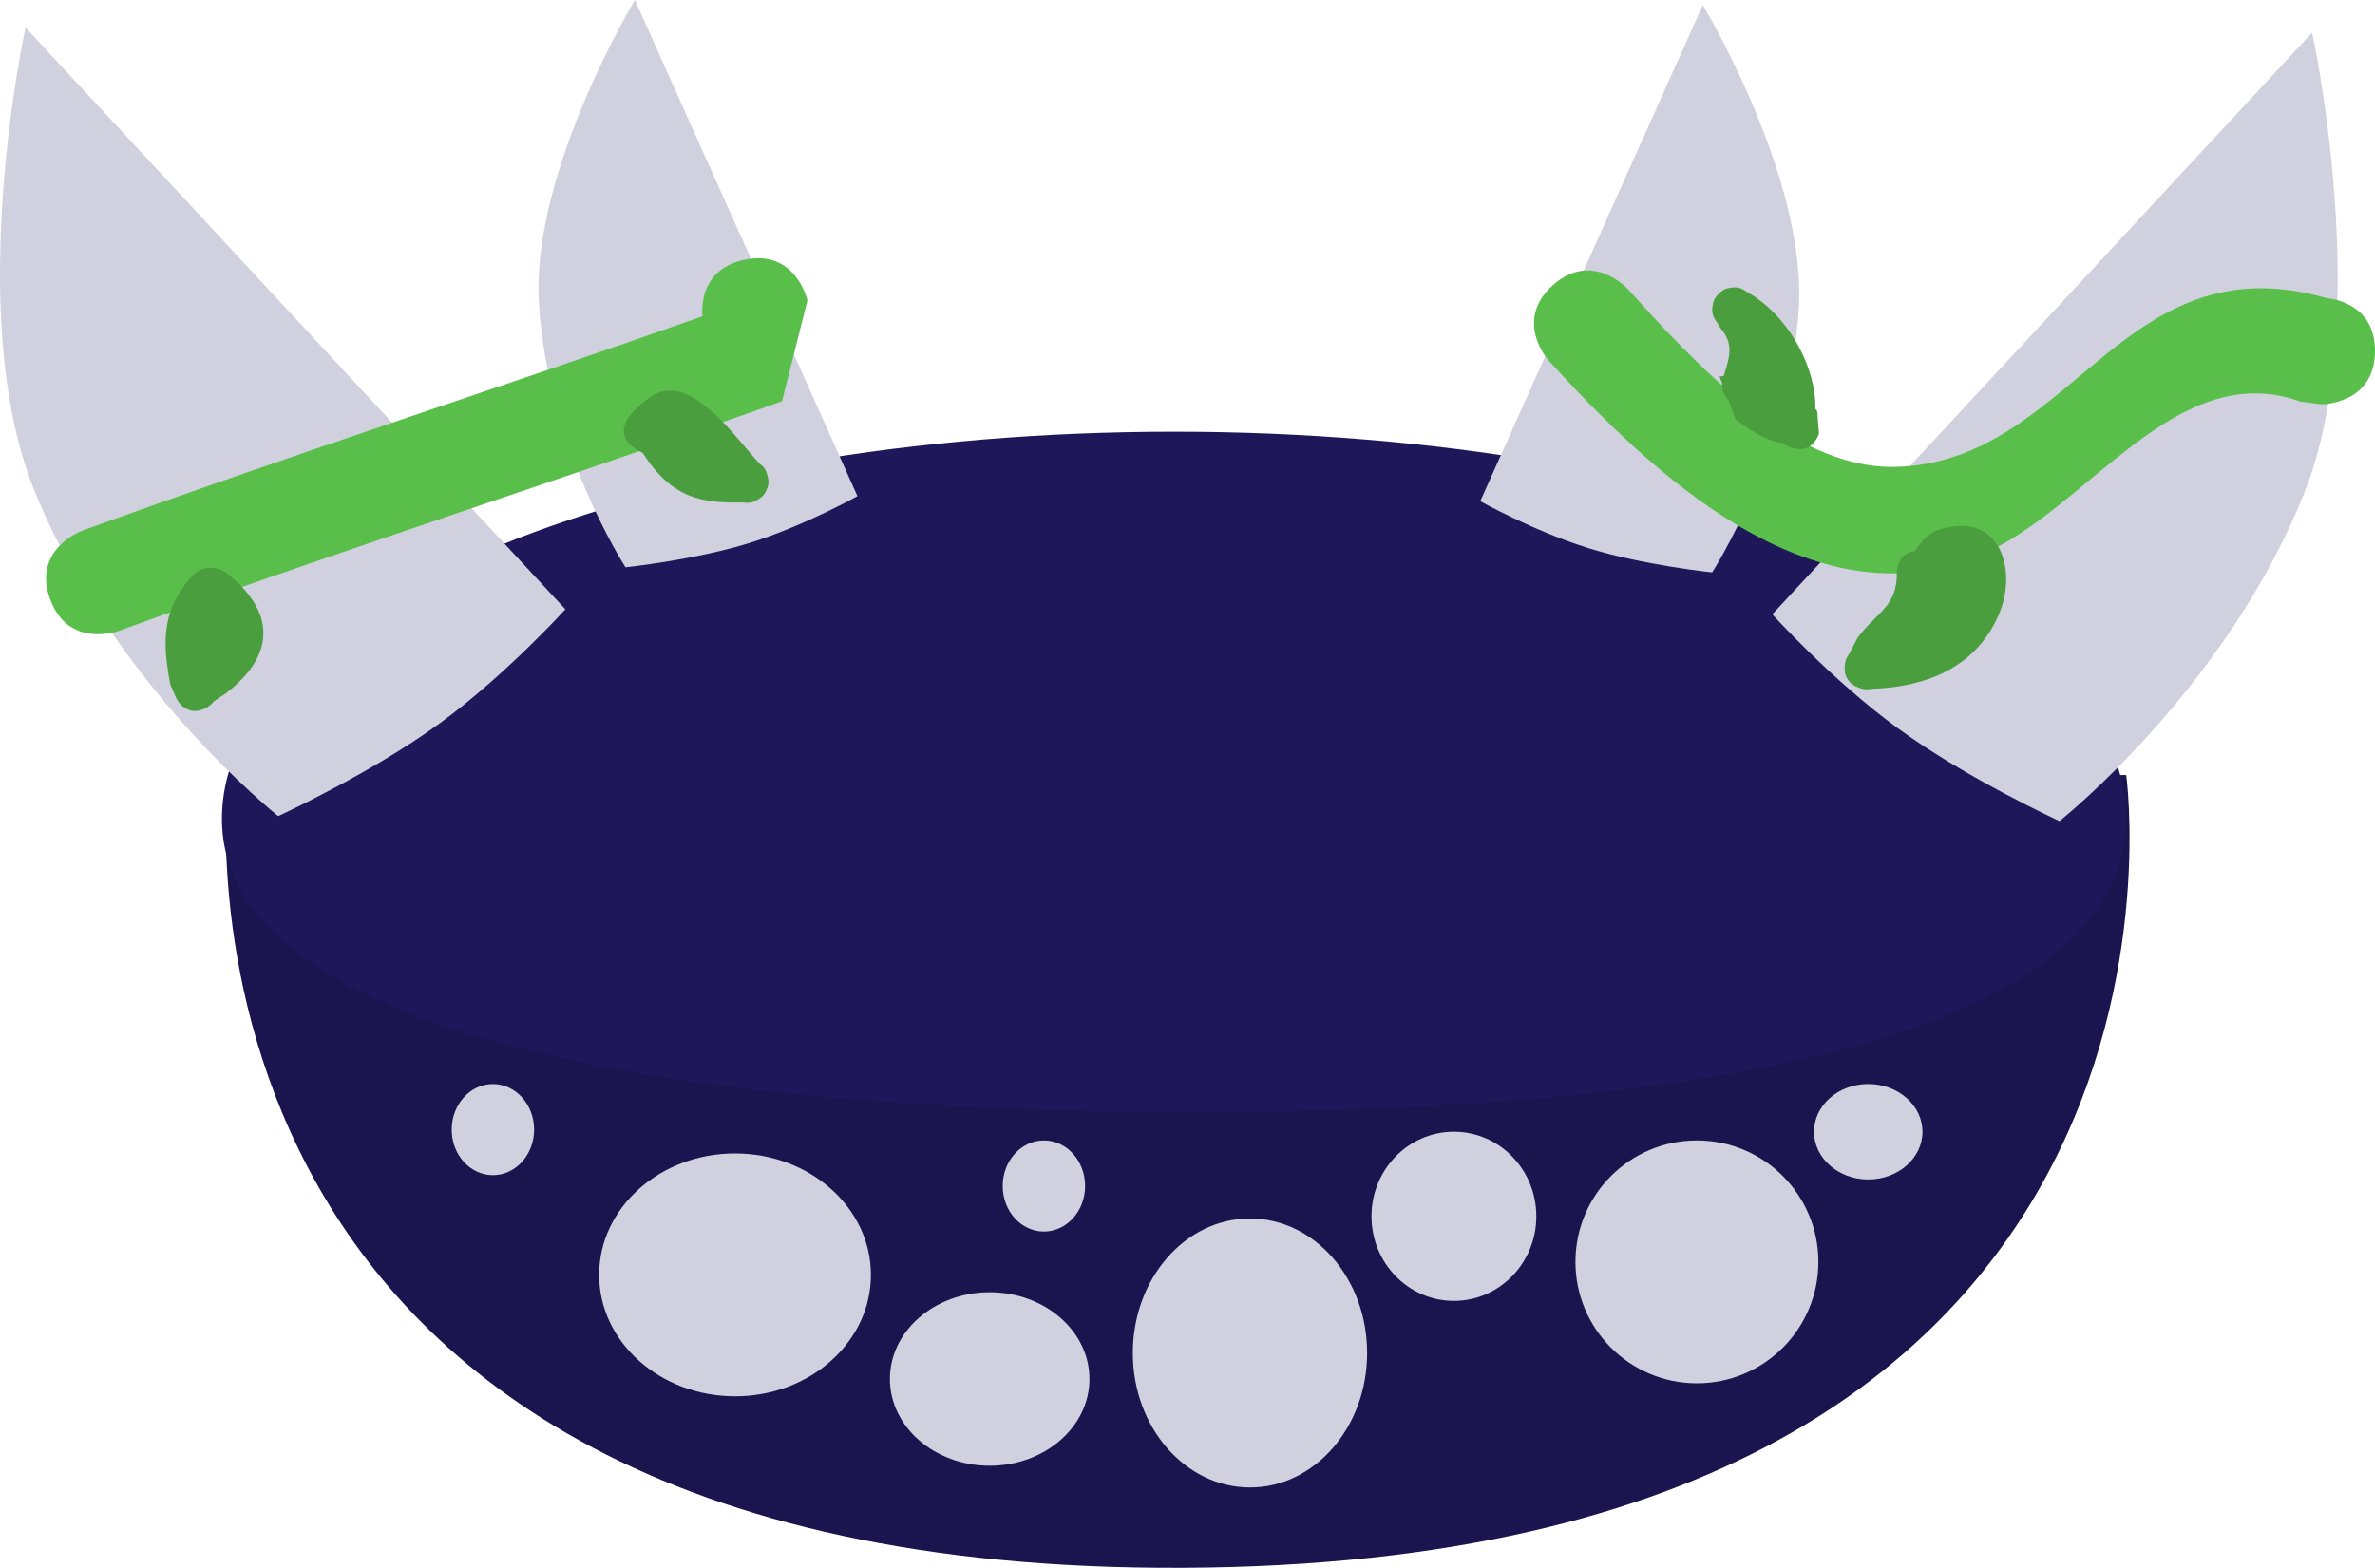
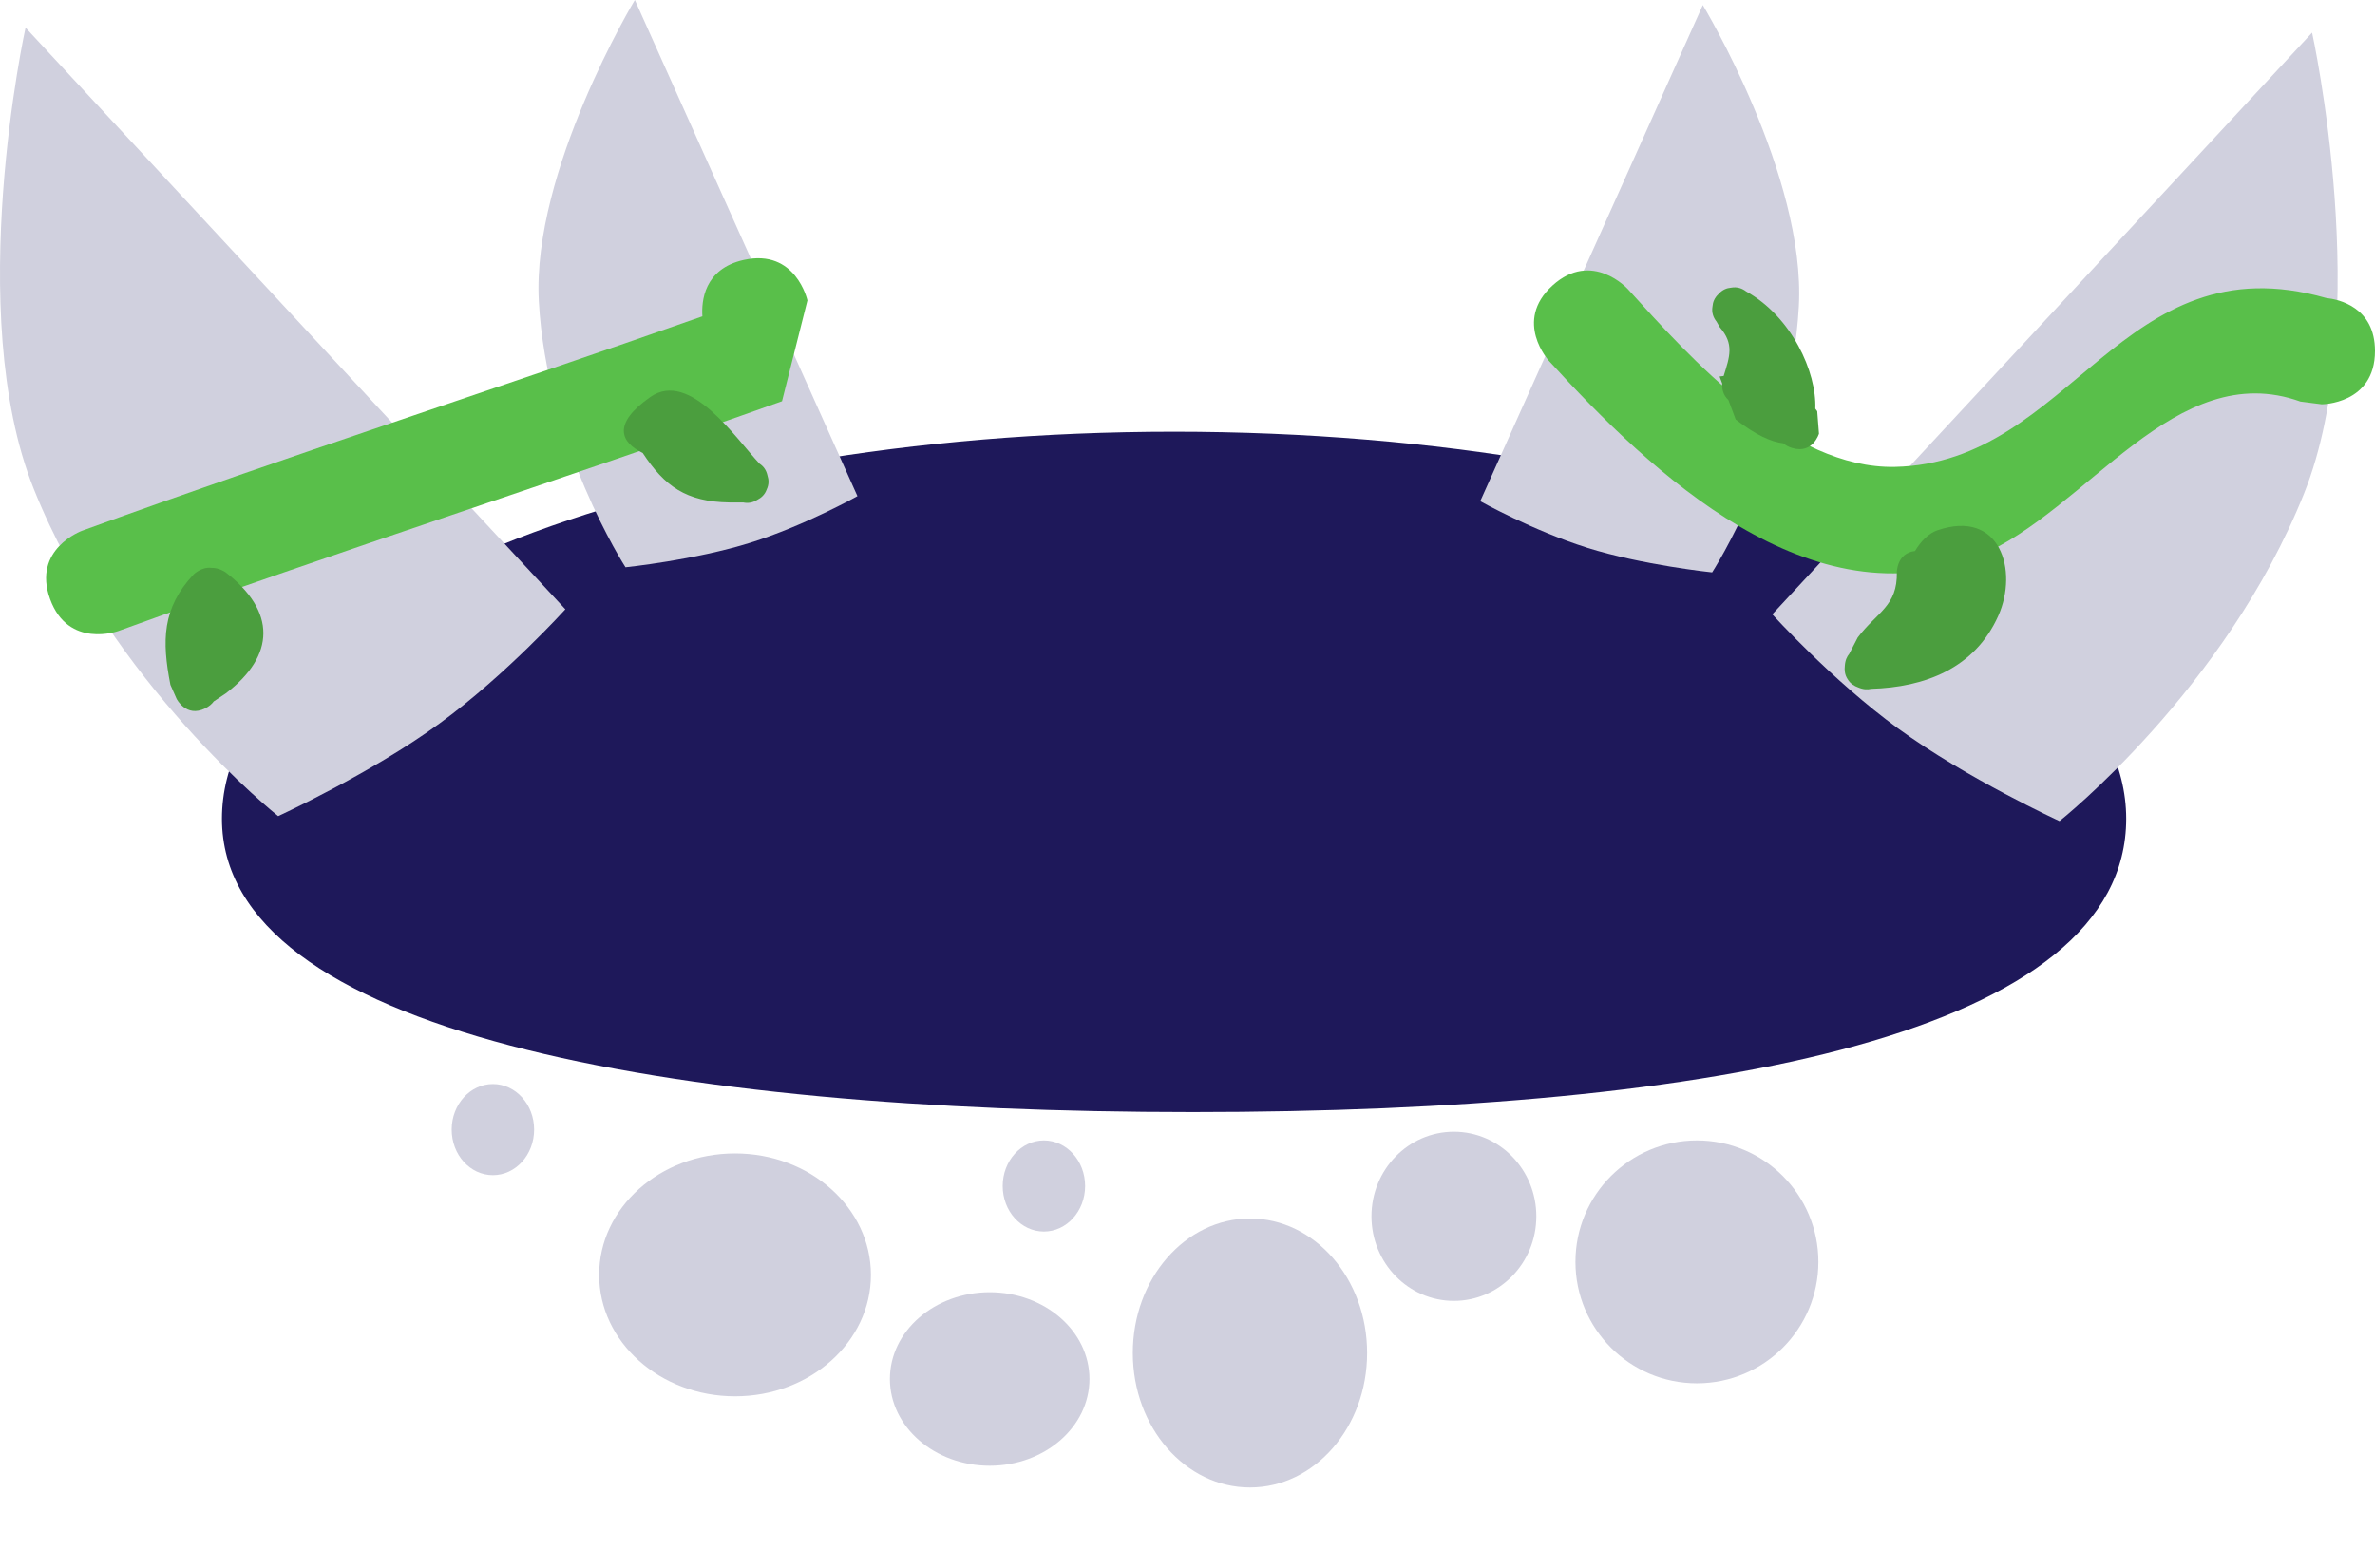
<svg xmlns="http://www.w3.org/2000/svg" version="1.1" width="55.667" height="36.757" viewBox="0,0,55.667,36.757">
  <g transform="translate(-185.35,-166.599)">
    <g data-paper-data="{&quot;isPaintingLayer&quot;:true}" fill-rule="nonzero" stroke="none" stroke-linecap="butt" stroke-linejoin="miter" stroke-miterlimit="10" stroke-dasharray="" stroke-dashoffset="0" style="mix-blend-mode: normal">
-       <path d="M190.698,184.77h44.488c0,0 2.632,18.762 -22.683,18.586c-24.051,-0.168 -21.805,-18.586 -21.805,-18.586z" fill="#1a154f" stroke-width="0" />
      <path d="M235.186,185.794c0,5.011 -9.553,6.878 -21.878,6.878c-12.326,0 -22.756,-1.867 -22.756,-6.878c0,-5.011 9.992,-9.073 22.317,-9.073c12.326,0 22.317,4.062 22.317,9.073z" fill="#1e185a" stroke-width="0" />
      <path d="M205.763,196.489c0,1.573 -1.426,2.847 -3.185,2.847c-1.759,0 -3.185,-1.275 -3.185,-2.847c0,-1.573 1.426,-2.847 3.185,-2.847c1.759,0 3.185,1.275 3.185,2.847z" fill="#d0d0de" stroke-width="0" />
      <path d="M210.886,198.93c0,1.123 -1.047,2.034 -2.339,2.034c-1.292,0 -2.339,-0.911 -2.339,-2.034c0,-1.123 1.047,-2.034 2.339,-2.034c1.292,0 2.339,0.911 2.339,2.034z" fill="#d0d0de" stroke-width="0" />
      <path d="M210.784,194.405c0,0.59 -0.433,1.068 -0.966,1.068c-0.534,0 -0.966,-0.478 -0.966,-1.068c0,-0.59 0.433,-1.068 0.966,-1.068c0.534,0 0.966,0.478 0.966,1.068z" fill="#d0d0de" stroke-width="0" />
      <path d="M217.394,198.32c0,1.741 -1.229,3.153 -2.746,3.153c-1.516,0 -2.746,-1.411 -2.746,-3.153c0,-1.741 1.229,-3.153 2.746,-3.153c1.516,0 2.746,1.411 2.746,3.153z" fill="#d0d0de" stroke-width="0" />
      <path d="M197.869,193.083c0,0.59 -0.433,1.068 -0.966,1.068c-0.534,0 -0.966,-0.478 -0.966,-1.068c0,-0.59 0.433,-1.068 0.966,-1.068c0.534,0 0.966,0.478 0.966,1.068z" fill="#d0d0de" stroke-width="0" />
      <path d="M221.36,195.116c0,1.095 -0.865,1.983 -1.932,1.983c-1.067,0 -1.932,-0.888 -1.932,-1.983c0,-1.095 0.865,-1.983 1.932,-1.983c1.067,0 1.932,0.888 1.932,1.983z" fill="#d0d0de" stroke-width="0" />
      <path d="M227.971,196.184c0,1.573 -1.275,2.847 -2.847,2.847c-1.573,0 -2.847,-1.275 -2.847,-2.847c0,-1.573 1.275,-2.847 2.847,-2.847c1.573,0 2.847,1.275 2.847,2.847z" fill="#d0d0de" stroke-width="0" />
-       <path d="M230.411,193.133c0,0.618 -0.569,1.119 -1.271,1.119c-0.702,0 -1.271,-0.501 -1.271,-1.119c0,-0.618 0.569,-1.119 1.271,-1.119c0.702,0 1.271,0.501 1.271,1.119z" fill="#d0d0de" stroke-width="0" />
      <path d="M191.869,185.732c0,0 -3.893,-3.087 -5.728,-7.672c-1.66,-4.147 -0.192,-10.813 -0.192,-10.813l12.652,13.637c0,0 -1.395,1.543 -2.95,2.678c-1.61,1.175 -3.782,2.171 -3.782,2.171z" fill="#d0d0de" stroke-width="0" />
      <path d="M200.011,179.9c0,0 -1.849,-2.859 -2.032,-6.239c-0.166,-3.057 2.251,-7.062 2.251,-7.062l5.217,11.632c0,0 -1.244,0.695 -2.504,1.09c-1.304,0.409 -2.932,0.578 -2.932,0.578z" fill="#d0d0de" stroke-width="0" />
      <path d="M229.841,183.68c-1.556,-1.135 -2.95,-2.678 -2.95,-2.678l12.652,-13.637c0,0 1.468,6.666 -0.192,10.813c-1.835,4.585 -5.728,7.672 -5.728,7.672c0,0 -2.172,-0.995 -3.782,-2.171z" data-paper-data="{&quot;index&quot;:null}" fill="#d0d0de" stroke-width="0" />
      <path d="M222.549,179.44c-1.259,-0.395 -2.504,-1.09 -2.504,-1.09l5.217,-11.632c0,0 2.418,4.005 2.251,7.062c-0.184,3.38 -2.032,6.239 -2.032,6.239c0,0 -1.628,-0.169 -2.932,-0.578z" data-paper-data="{&quot;index&quot;:null}" fill="#d0d0de" stroke-width="0" />
      <path d="M201.813,174.015c-0.024,-0.345 0.033,-1.114 0.971,-1.322c1.22,-0.271 1.491,0.949 1.491,0.949l-0.596,2.364c-5.176,1.846 -10.393,3.51 -15.553,5.387c0,0 -1.175,0.427 -1.602,-0.748c-0.427,-1.175 0.748,-1.602 0.748,-1.602c4.824,-1.753 9.699,-3.32 14.541,-5.028z" fill="#59bf4a" stroke-width="0.5" />
      <path d="M239.87,173.585c0.299,0.032 1.147,0.214 1.147,1.243c0,1.25 -1.25,1.25 -1.25,1.25l-0.497,-0.064c-2.934,-1.056 -4.998,2.56 -7.536,3.617c-3.919,1.631 -7.681,-1.943 -10.079,-4.572c0,0 -0.841,-0.925 0.084,-1.766c0.925,-0.841 1.766,0.084 1.766,0.084c1.476,1.63 3.8,4.219 6.259,4.168c4.143,-0.086 5.311,-5.327 10.106,-3.96z" fill="#59bf4a" stroke-width="0.5" />
      <path d="M190.643,180.021c1.179,0.913 1.168,1.942 0,2.834l-0.283,0.189c-0.043,0.06 -0.107,0.116 -0.2,0.163c-0.447,0.224 -0.671,-0.224 -0.671,-0.224l-0.145,-0.329c-0.202,-1.032 -0.195,-1.799 0.544,-2.587c0,0 0.182,-0.182 0.416,-0.154c0.187,-0.006 0.339,0.108 0.339,0.108z" fill="#4b9e3e" stroke-width="0.5" />
      <path d="M200.594,175.906c0.923,-0.645 2.007,0.977 2.558,1.564c0.083,0.054 0.158,0.141 0.187,0.28c0.03,0.092 0.038,0.204 -0.018,0.323c-0.044,0.124 -0.129,0.197 -0.215,0.241c-0.121,0.079 -0.238,0.086 -0.337,0.065h-0.324c-1.014,-0.015 -1.521,-0.383 -2.031,-1.16c-0.506,-0.244 -0.733,-0.674 0.18,-1.313z" fill="#4b9e3e" stroke-width="0.5" />
      <path d="M227.363,177.105c-0.091,-0.027 -0.16,-0.066 -0.212,-0.112c-0.286,-0.031 -0.657,-0.201 -1.118,-0.559l-0.171,-0.457c-0.133,-0.118 -0.152,-0.28 -0.146,-0.389l-0.061,-0.162c0.033,-0.004 0.064,-0.008 0.096,-0.012c0.143,-0.458 0.25,-0.75 -0.091,-1.143l-0.076,-0.132c-0.067,-0.084 -0.122,-0.204 -0.094,-0.357c0.007,-0.096 0.044,-0.2 0.143,-0.291c0.089,-0.101 0.193,-0.139 0.289,-0.147c0.151,-0.029 0.27,0.022 0.355,0.087c1.073,0.598 1.655,1.895 1.622,2.749c0.015,0.02 0.03,0.041 0.045,0.061l0.041,0.525c0,0 -0.142,0.48 -0.621,0.338zM226.8,175.343c-0.001,-0.001 -0.002,-0.002 -0.002,-0.003c-0,0.001 -0,0.002 -0.001,0.003c0.001,0 0.002,0 0.003,0z" fill="#4b9e3e" stroke-width="0.5" />
      <path d="M230.762,179.032c1.471,-0.504 1.899,0.943 1.428,2c-0.552,1.241 -1.731,1.681 -2.983,1.717c-0.085,0.021 -0.187,0.017 -0.305,-0.034c-0.087,-0.031 -0.184,-0.088 -0.247,-0.195c-0.068,-0.104 -0.075,-0.217 -0.064,-0.308c0.007,-0.127 0.049,-0.22 0.105,-0.286l0.197,-0.381c0.458,-0.602 0.934,-0.734 0.917,-1.531c0,0 0,-0.449 0.426,-0.496c0.135,-0.226 0.317,-0.415 0.526,-0.487z" fill="#4b9e3e" stroke-width="0.5" />
    </g>
  </g>
</svg>